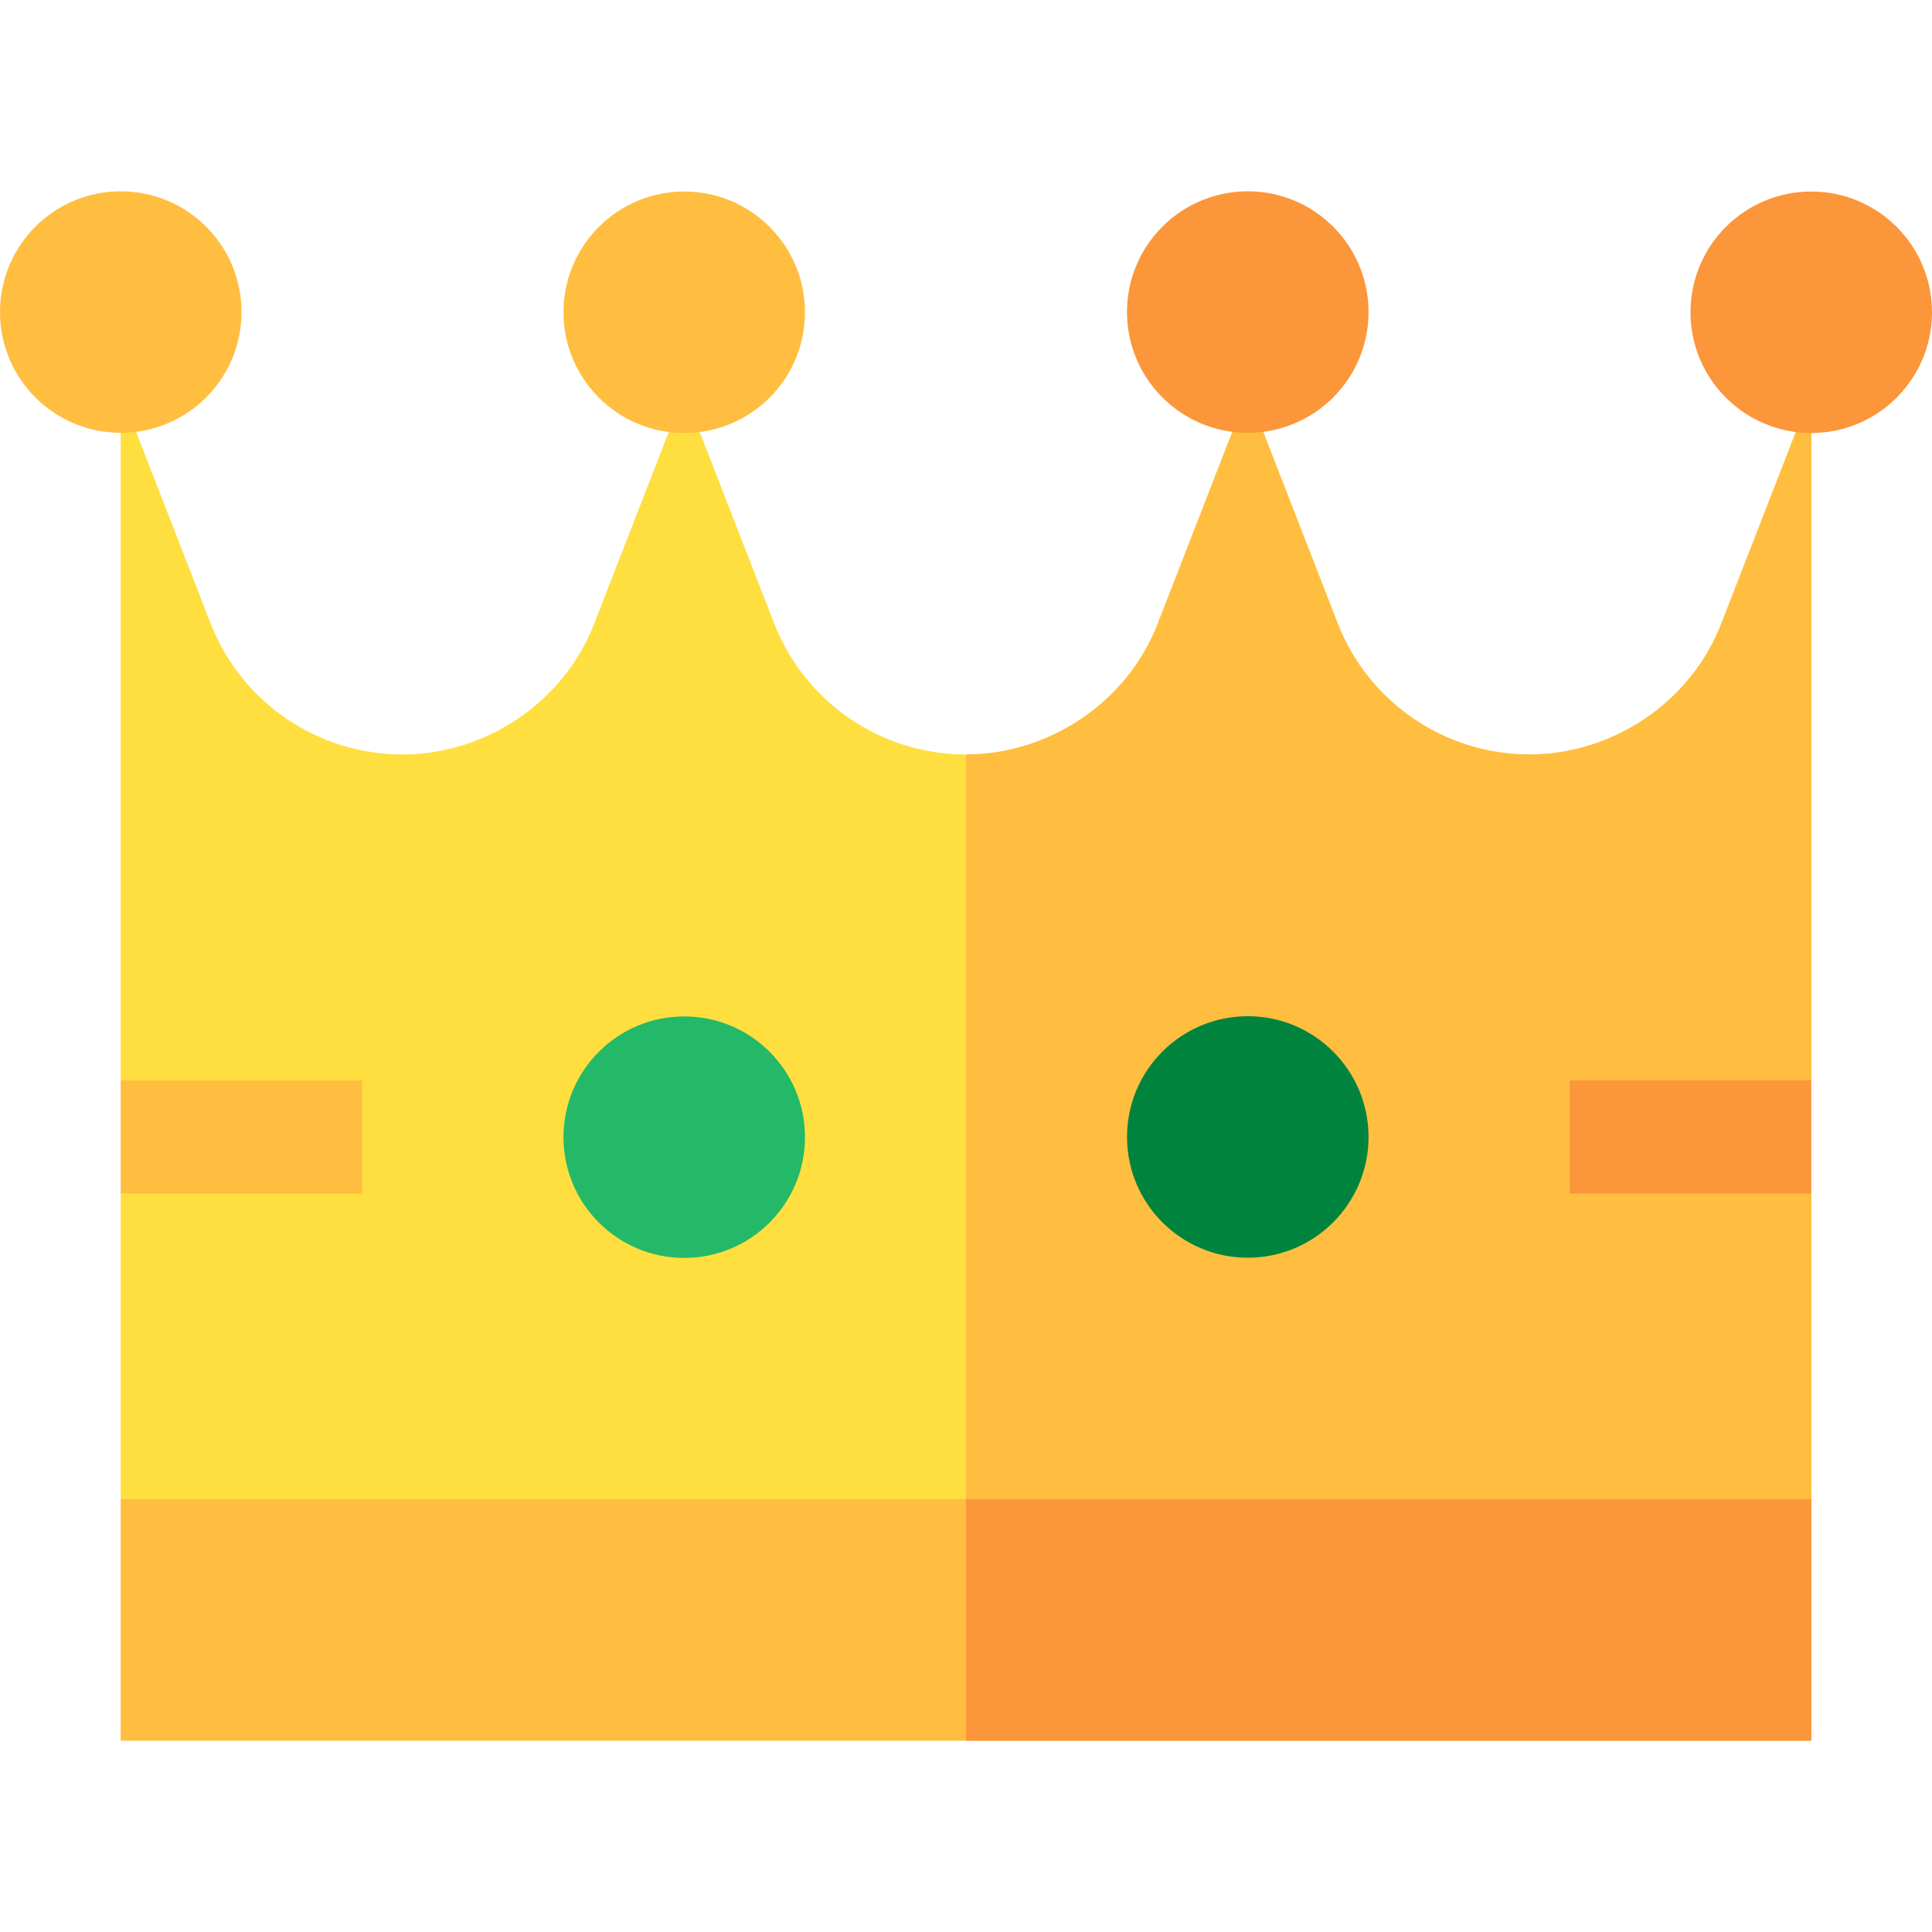
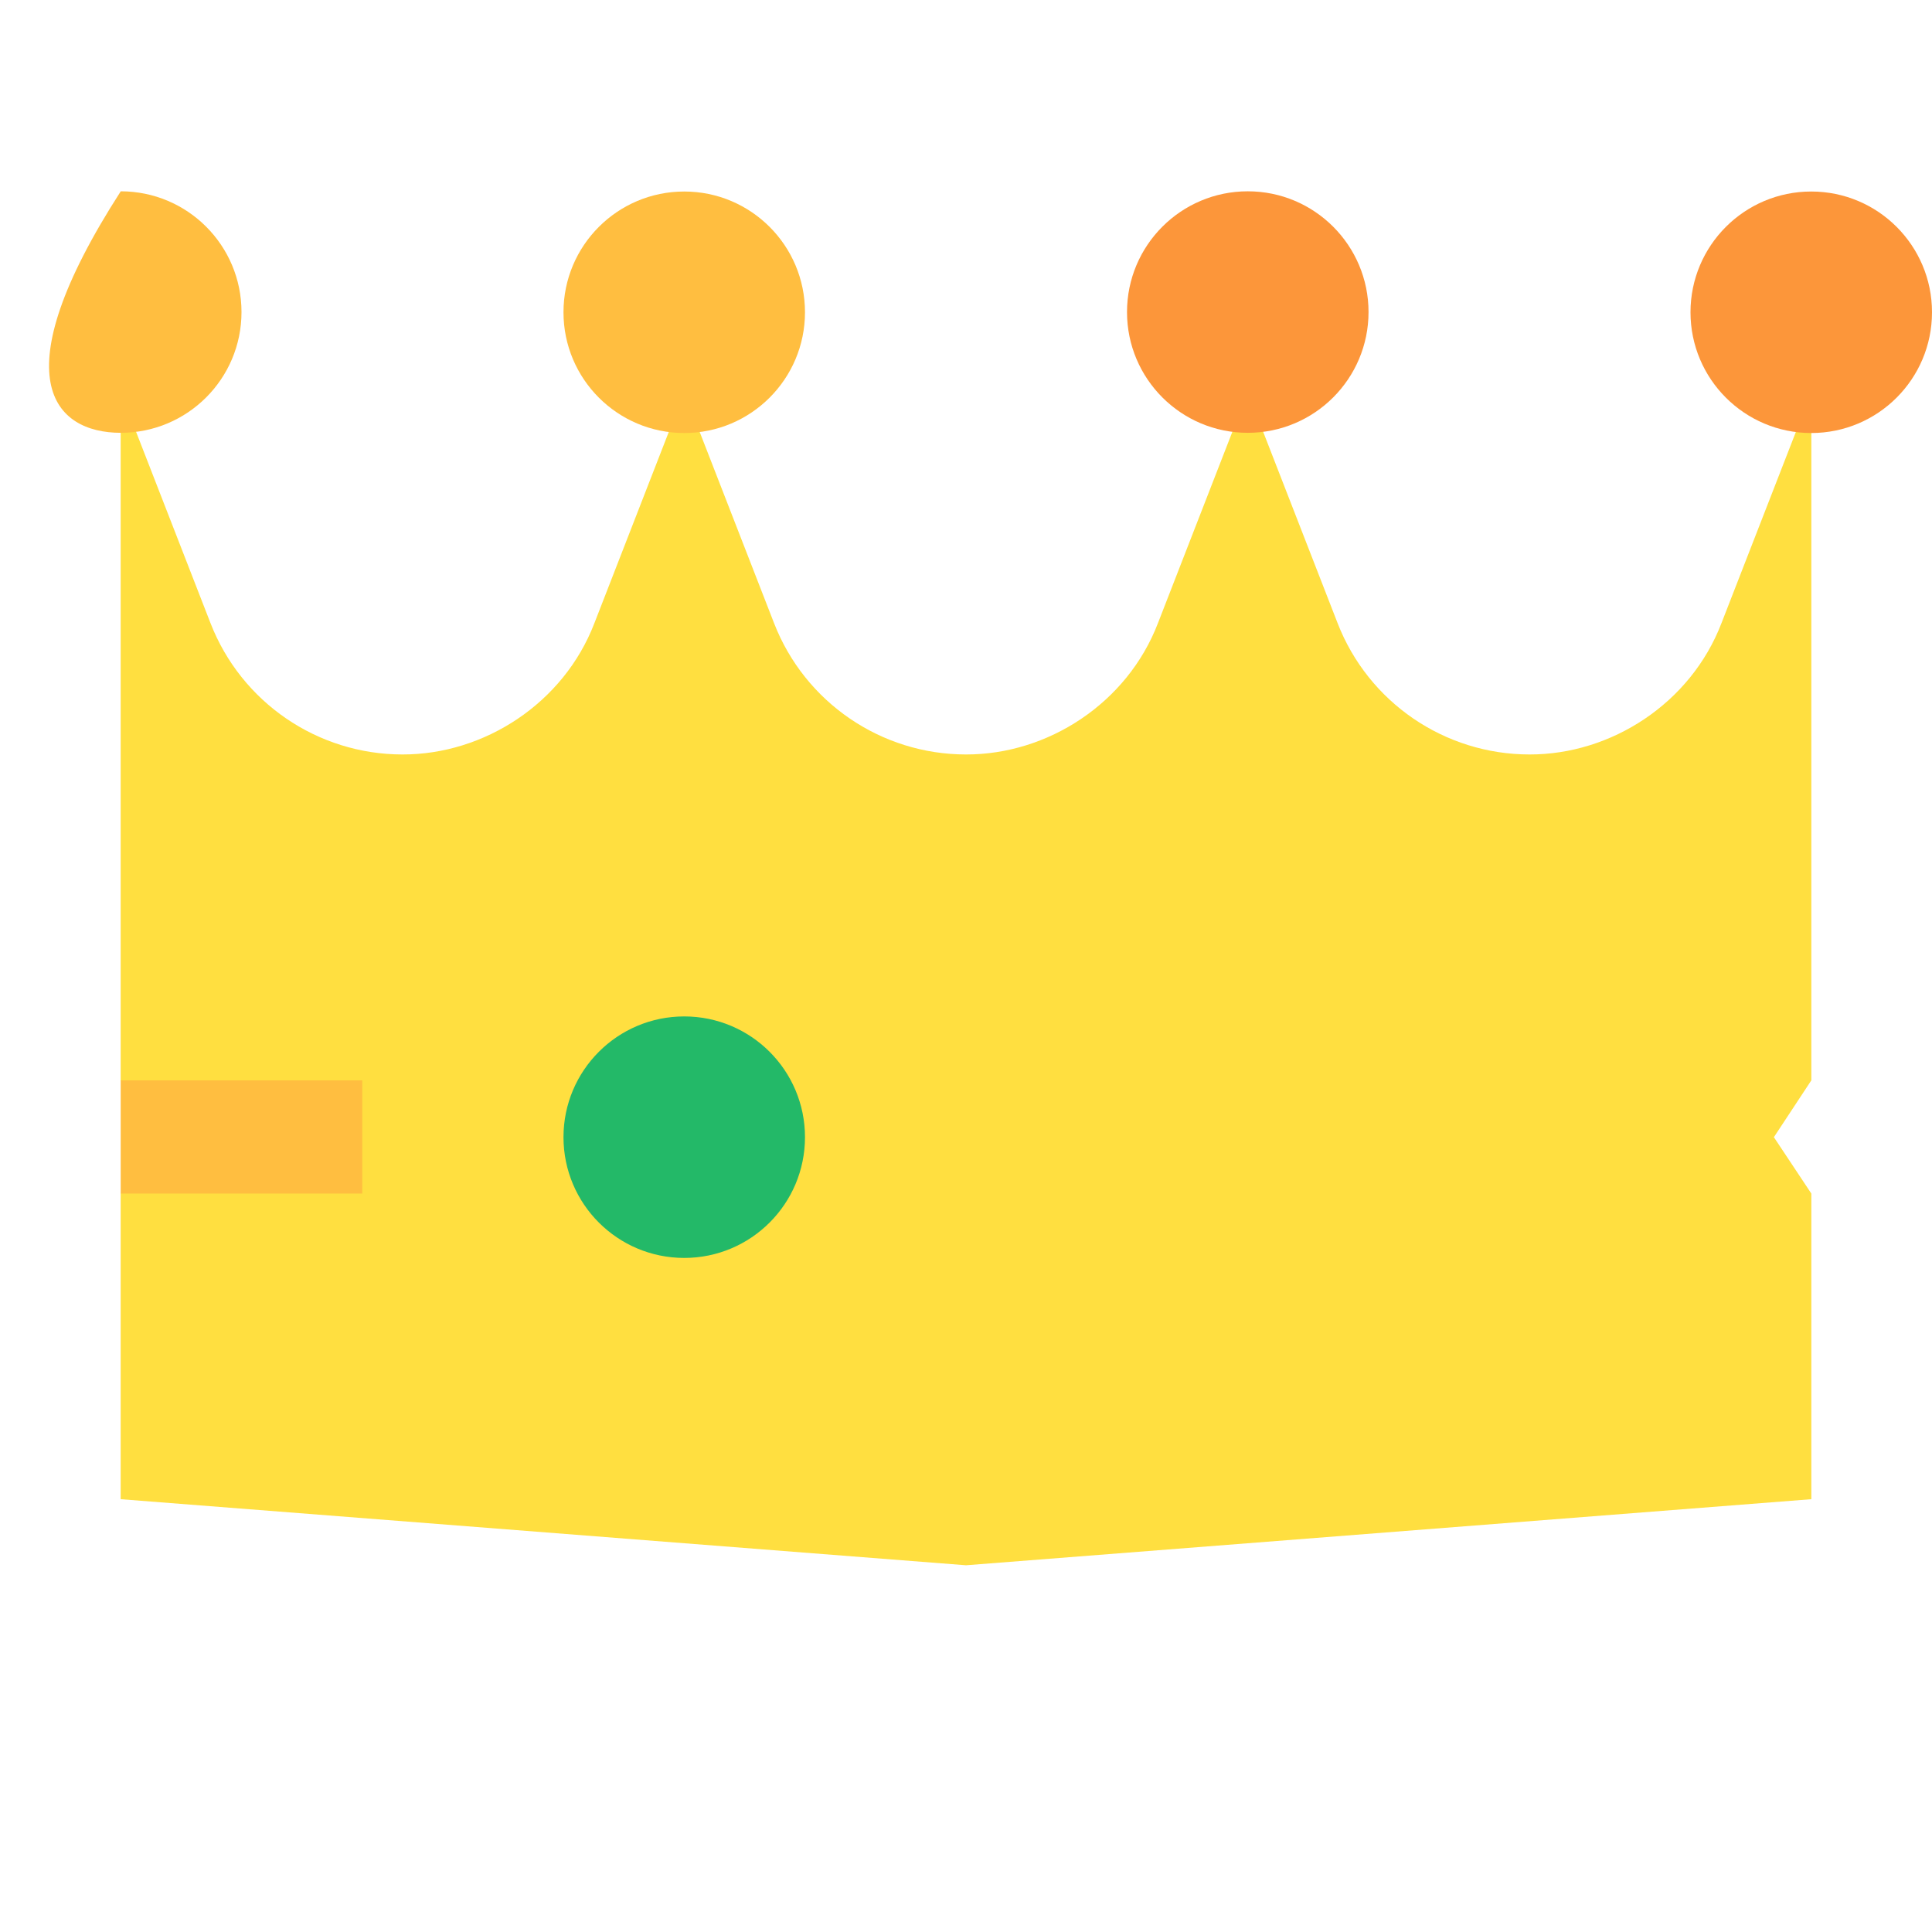
<svg xmlns="http://www.w3.org/2000/svg" width="100" height="100" viewBox="0 0 100 100" fill="none">
  <path d="M93.754 55.919L91.816 58.86L93.754 61.778V77.598L50 81.018L6.246 77.598V61.778L8.016 58.848L6.246 55.919V20.301L10.896 32.254C12.49 36.352 16.436 39.051 20.832 39.051C25.055 39.059 29.172 36.407 30.766 32.254L35.416 20.301L40.065 32.254C41.658 36.352 45.603 39.051 50 39.051C54.225 39.059 58.34 36.409 59.935 32.254L64.584 20.301L69.234 32.254C70.826 36.352 74.773 39.051 79.168 39.051C83.393 39.059 87.508 36.409 89.103 32.254L93.754 20.301V55.919Z" fill="#FFDF40" />
-   <path d="M93.754 55.919L91.816 58.86L93.754 61.778V77.598L50 81.018V39.051C54.225 39.059 58.34 36.409 59.935 32.254L64.584 20.301L69.234 32.254C70.826 36.352 74.773 39.051 79.168 39.051C83.393 39.059 87.508 36.409 89.103 32.254L93.754 20.301V55.919Z" fill="#FFBE40" />
-   <path d="M6.25 22.402C9.702 22.402 12.5 19.604 12.5 16.152C12.5 12.7 9.702 9.902 6.25 9.902C2.798 9.902 0 12.7 0 16.152C0 19.604 2.798 22.402 6.25 22.402Z" fill="#FFBE40" />
+   <path d="M6.25 22.402C9.702 22.402 12.5 19.604 12.5 16.152C12.5 12.7 9.702 9.902 6.25 9.902C0 19.604 2.798 22.402 6.25 22.402Z" fill="#FFBE40" />
  <path d="M35.416 22.413C38.867 22.413 41.666 19.614 41.666 16.163C41.666 12.711 38.867 9.913 35.416 9.913C31.964 9.913 29.166 12.711 29.166 16.163C29.166 19.614 31.964 22.413 35.416 22.413Z" fill="#FFBE40" />
  <path d="M64.585 22.402C68.036 22.402 70.835 19.604 70.835 16.152C70.835 12.7 68.036 9.902 64.585 9.902C61.133 9.902 58.334 12.7 58.334 16.152C58.334 19.604 61.133 22.402 64.585 22.402Z" fill="#FC963A" />
  <path d="M93.75 22.413C97.202 22.413 100 19.614 100 16.163C100 12.711 97.202 9.913 93.75 9.913C90.298 9.913 87.5 12.711 87.5 16.163C87.5 19.614 90.298 22.413 93.75 22.413Z" fill="#FC963A" />
  <path d="M6.247 55.919H18.75V61.778H6.247V55.919Z" fill="#FFBE40" />
-   <path d="M81.248 55.919H93.752V61.778H81.248V55.919Z" fill="#FC963A" />
  <path d="M35.416 65.11C38.867 65.11 41.666 62.312 41.666 58.86C41.666 55.408 38.867 52.61 35.416 52.61C31.964 52.61 29.166 55.408 29.166 58.86C29.166 62.312 31.964 65.11 35.416 65.11Z" fill="#23B968" />
-   <path d="M64.585 65.099C68.036 65.099 70.835 62.3 70.835 58.849C70.835 55.397 68.036 52.599 64.585 52.599C61.133 52.599 58.334 55.397 58.334 58.849C58.334 62.3 61.133 65.099 64.585 65.099Z" fill="#00843D" />
-   <path d="M6.246 77.598H93.754V90.098H6.246V77.598Z" fill="#FFBE40" />
-   <path d="M50 77.598H93.754V90.098H50V77.598Z" fill="#FC963A" />
</svg>